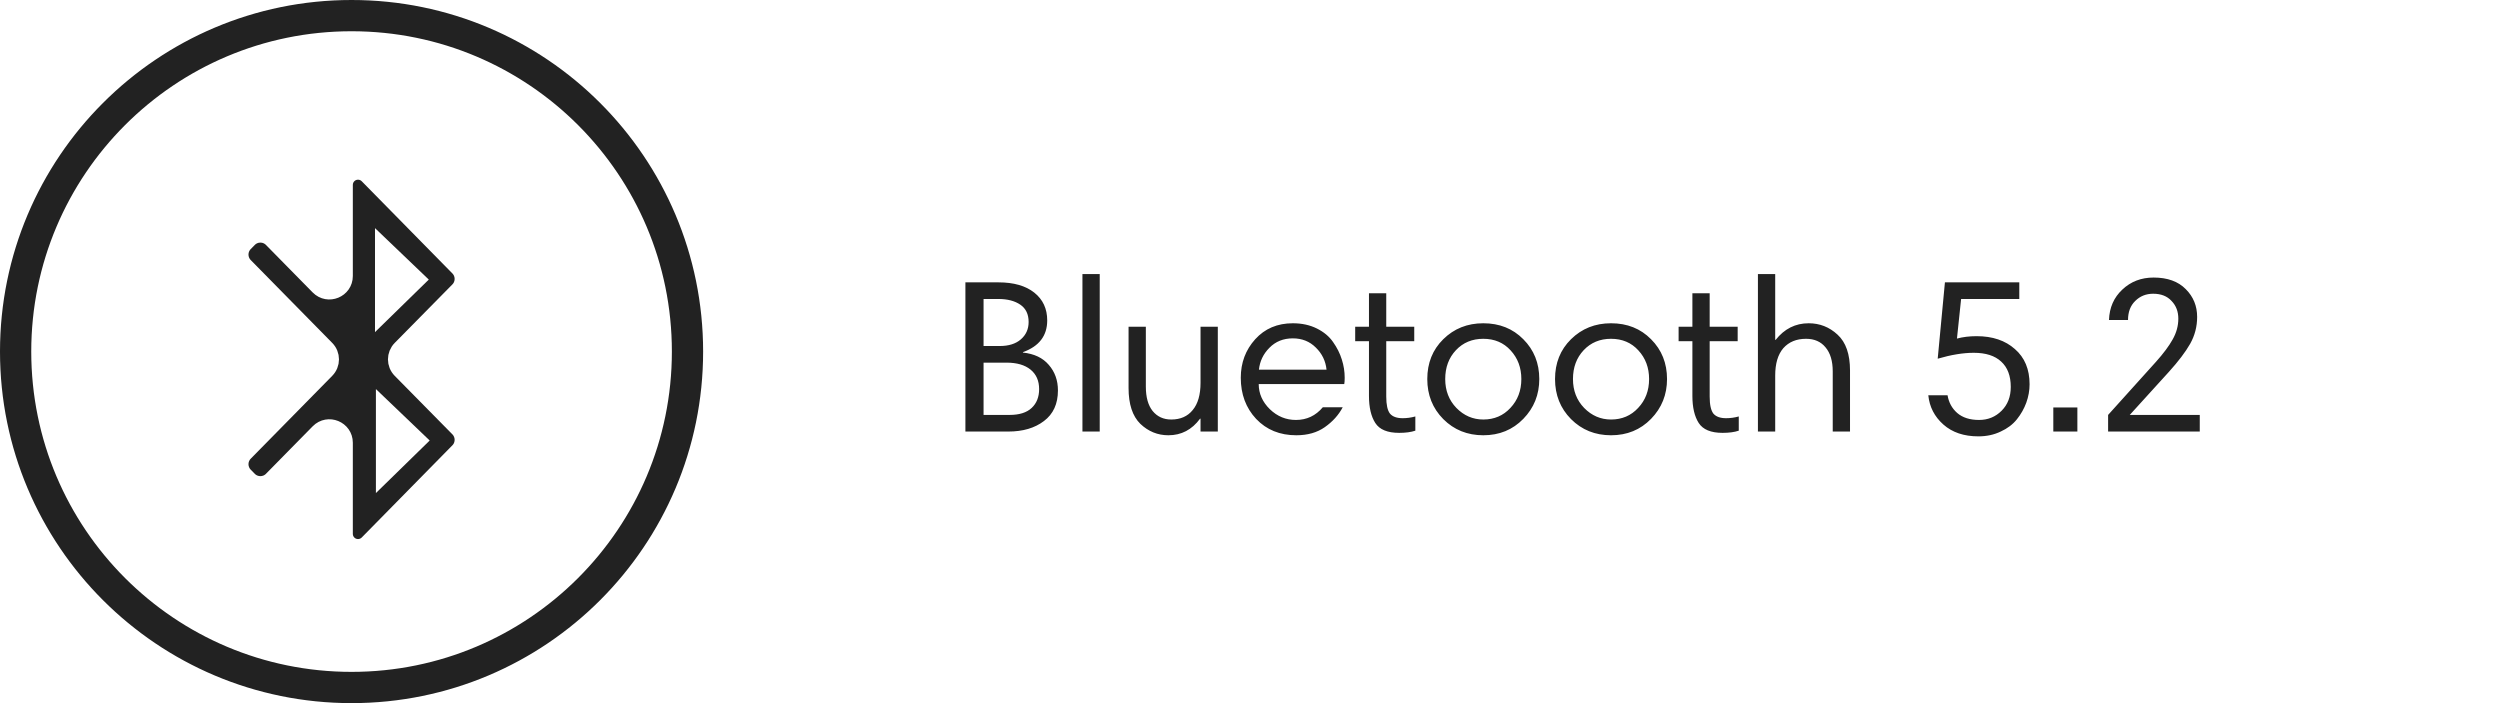
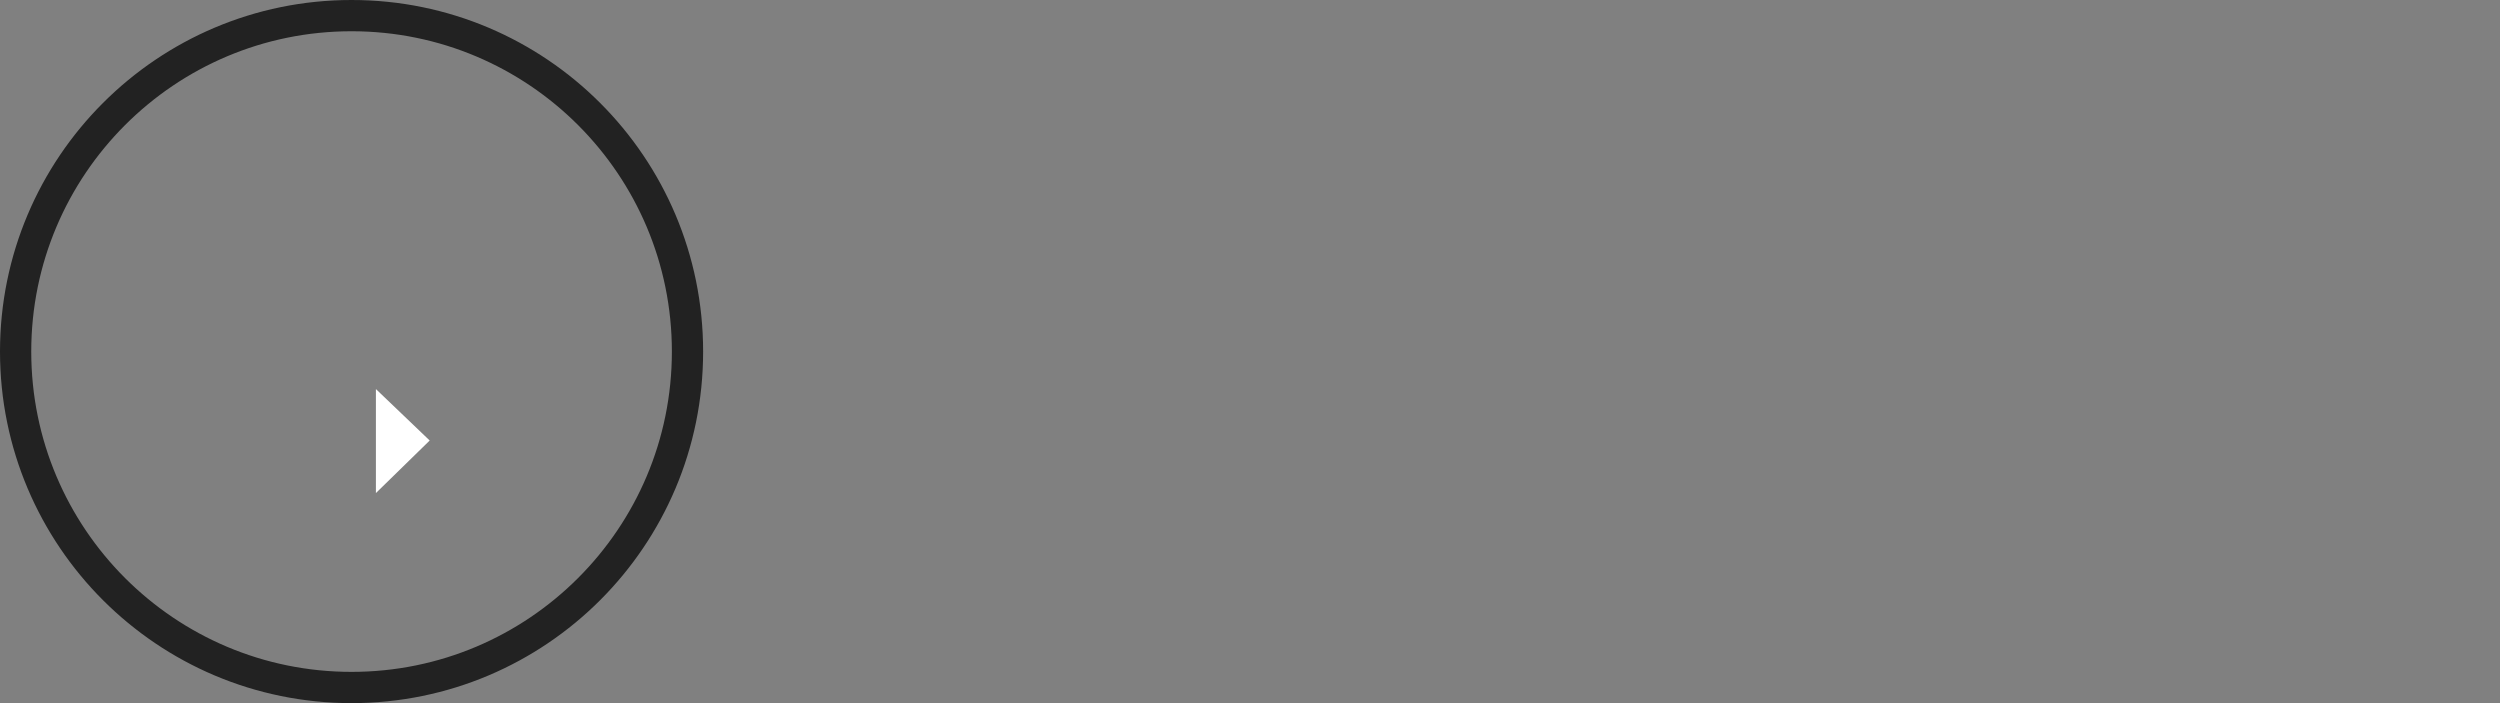
<svg xmlns="http://www.w3.org/2000/svg" width="160" height="45" viewBox="0 0 160 45" fill="none">
  <rect x="0" y="0" width="160" height="45" fill="#808080" stroke="none" />
  <g clip-path="url(#clip0_332_4947)">
-     <rect width="160" height="45" fill="white" />
-     <rect width="160" height="45" fill="white" />
-     <path d="M61.786 27.619V18.071H63.9C64.88 18.071 65.645 18.291 66.196 18.729C66.747 19.168 67.022 19.761 67.022 20.507C67.022 21.487 66.504 22.164 65.468 22.537V22.565C66.187 22.64 66.737 22.901 67.12 23.349C67.512 23.797 67.708 24.343 67.708 24.987C67.708 25.846 67.409 26.499 66.812 26.947C66.224 27.395 65.463 27.619 64.53 27.619H61.786ZM66.504 24.903C66.504 24.371 66.322 23.956 65.958 23.657C65.594 23.359 65.081 23.209 64.418 23.209H62.948V26.555H64.614C65.239 26.555 65.711 26.406 66.028 26.107C66.345 25.809 66.504 25.407 66.504 24.903ZM65.832 20.605C65.832 20.111 65.655 19.742 65.3 19.499C64.945 19.257 64.479 19.135 63.9 19.135H62.948V22.145H63.984C64.553 22.145 65.001 22.005 65.328 21.725C65.664 21.436 65.832 21.063 65.832 20.605ZM69.276 27.619V17.539H70.382V27.619H69.276ZM77.94 20.913V27.619H76.834V26.793H76.806C76.283 27.503 75.606 27.857 74.776 27.857C74.094 27.857 73.497 27.615 72.984 27.129C72.48 26.635 72.228 25.869 72.228 24.833V20.913H73.334V24.749C73.334 25.421 73.478 25.939 73.768 26.303C74.066 26.667 74.463 26.849 74.958 26.849C75.546 26.849 76.003 26.649 76.33 26.247C76.666 25.846 76.834 25.263 76.834 24.497V20.913H77.94ZM82.742 20.689C83.321 20.689 83.834 20.801 84.282 21.025C84.73 21.249 85.076 21.539 85.318 21.893C85.57 22.248 85.757 22.621 85.878 23.013C86 23.396 86.06 23.783 86.06 24.175C86.06 24.353 86.051 24.488 86.032 24.581H80.558C80.558 25.188 80.796 25.725 81.272 26.191C81.748 26.649 82.304 26.877 82.938 26.877C83.629 26.877 84.203 26.607 84.66 26.065H85.934C85.673 26.56 85.29 26.985 84.786 27.339C84.292 27.685 83.685 27.857 82.966 27.857C81.912 27.857 81.053 27.507 80.39 26.807C79.737 26.107 79.41 25.23 79.41 24.175C79.41 23.214 79.718 22.393 80.334 21.711C80.95 21.03 81.753 20.689 82.742 20.689ZM82.742 21.655C82.136 21.655 81.636 21.856 81.244 22.257C80.852 22.649 80.628 23.116 80.572 23.657H84.898C84.842 23.107 84.614 22.635 84.212 22.243C83.82 21.851 83.33 21.655 82.742 21.655ZM86.732 21.837V20.913H87.614V18.771H88.72V20.913H90.512V21.837H88.72V25.379C88.72 25.902 88.799 26.266 88.958 26.471C89.126 26.667 89.397 26.765 89.77 26.765C90.041 26.765 90.311 26.728 90.582 26.653V27.563C90.302 27.657 89.957 27.703 89.546 27.703C88.799 27.703 88.291 27.493 88.02 27.073C87.749 26.653 87.614 26.075 87.614 25.337V21.837H86.732ZM91.346 24.259C91.346 23.233 91.686 22.383 92.368 21.711C93.058 21.03 93.912 20.689 94.93 20.689C95.966 20.689 96.82 21.03 97.492 21.711C98.173 22.393 98.514 23.242 98.514 24.259C98.514 25.258 98.173 26.107 97.492 26.807C96.811 27.507 95.957 27.857 94.93 27.857C93.912 27.857 93.058 27.512 92.368 26.821C91.686 26.131 91.346 25.277 91.346 24.259ZM92.494 24.259C92.494 24.997 92.732 25.613 93.208 26.107C93.693 26.602 94.267 26.849 94.93 26.849C95.63 26.849 96.209 26.602 96.666 26.107C97.132 25.613 97.366 24.997 97.366 24.259C97.366 23.531 97.137 22.92 96.68 22.425C96.232 21.931 95.648 21.683 94.93 21.683C94.221 21.683 93.637 21.926 93.18 22.411C92.722 22.897 92.494 23.513 92.494 24.259ZM99.522 24.259C99.522 23.233 99.862 22.383 100.544 21.711C101.234 21.03 102.088 20.689 103.106 20.689C104.142 20.689 104.996 21.03 105.668 21.711C106.349 22.393 106.69 23.242 106.69 24.259C106.69 25.258 106.349 26.107 105.668 26.807C104.986 27.507 104.132 27.857 103.106 27.857C102.088 27.857 101.234 27.512 100.544 26.821C99.862 26.131 99.522 25.277 99.522 24.259ZM100.67 24.259C100.67 24.997 100.908 25.613 101.384 26.107C101.869 26.602 102.443 26.849 103.106 26.849C103.806 26.849 104.384 26.602 104.842 26.107C105.308 25.613 105.542 24.997 105.542 24.259C105.542 23.531 105.313 22.92 104.856 22.425C104.408 21.931 103.824 21.683 103.106 21.683C102.396 21.683 101.813 21.926 101.356 22.411C100.898 22.897 100.67 23.513 100.67 24.259ZM107.431 21.837V20.913H108.313V18.771H109.419V20.913H111.211V21.837H109.419V25.379C109.419 25.902 109.499 26.266 109.657 26.471C109.825 26.667 110.096 26.765 110.469 26.765C110.74 26.765 111.011 26.728 111.281 26.653V27.563C111.001 27.657 110.656 27.703 110.245 27.703C109.499 27.703 108.99 27.493 108.719 27.073C108.449 26.653 108.313 26.075 108.313 25.337V21.837H107.431ZM112.507 27.619V17.539H113.613V21.753H113.641C114.201 21.044 114.906 20.689 115.755 20.689C116.464 20.689 117.08 20.932 117.603 21.417C118.135 21.903 118.401 22.668 118.401 23.713V27.619H117.295V23.769C117.295 23.107 117.141 22.593 116.833 22.229C116.534 21.865 116.119 21.683 115.587 21.683C114.971 21.683 114.486 21.884 114.131 22.285C113.786 22.687 113.613 23.27 113.613 24.035V27.619H112.507ZM125.511 19.135L125.245 21.669C125.618 21.567 126.038 21.515 126.505 21.515C127.522 21.515 128.339 21.791 128.955 22.341C129.58 22.883 129.893 23.634 129.893 24.595C129.893 24.987 129.823 25.379 129.683 25.771C129.543 26.154 129.342 26.509 129.081 26.835C128.82 27.162 128.474 27.423 128.045 27.619C127.616 27.825 127.14 27.927 126.617 27.927C125.693 27.927 124.946 27.675 124.377 27.171C123.808 26.667 123.486 26.042 123.411 25.295H124.643C124.718 25.753 124.923 26.131 125.259 26.429C125.604 26.728 126.071 26.877 126.659 26.877C127.228 26.877 127.709 26.681 128.101 26.289C128.493 25.897 128.689 25.389 128.689 24.763C128.689 24.054 128.484 23.513 128.073 23.139C127.672 22.766 127.088 22.579 126.323 22.579C125.642 22.579 124.872 22.705 124.013 22.957L124.475 18.071H129.235V19.135H125.511ZM131.412 27.619V26.079H132.952V27.619H131.412ZM134.919 27.619V26.555L137.985 23.153C138.461 22.621 138.816 22.145 139.049 21.725C139.292 21.296 139.413 20.853 139.413 20.395C139.413 19.938 139.269 19.56 138.979 19.261C138.699 18.953 138.307 18.799 137.803 18.799C137.346 18.799 136.963 18.953 136.655 19.261C136.347 19.56 136.193 19.966 136.193 20.479H134.975C135.003 19.686 135.288 19.037 135.829 18.533C136.371 18.02 137.038 17.763 137.831 17.763C138.718 17.763 139.404 18.011 139.889 18.505C140.375 18.991 140.617 19.583 140.617 20.283C140.617 20.899 140.468 21.473 140.169 22.005C139.871 22.528 139.418 23.125 138.811 23.797L136.305 26.555H140.785V27.619H134.919Z" fill="#222222" />
    <circle cx="22.5" cy="22.5" r="21.5" stroke="#222222" stroke-width="2" />
-     <path d="M29.309 18.553C29.692 18.164 29.693 17.539 29.31 17.15L23.506 11.248C23.349 11.089 23.136 11 22.913 11V11C22.453 11 22.081 11.372 22.081 11.832V17.665C22.081 18.56 20.996 19.004 20.368 18.366L17.377 15.325C16.985 14.927 16.343 14.927 15.951 15.325L15.69 15.591C15.307 15.98 15.307 16.604 15.69 16.993L20.908 22.299C21.29 22.688 21.29 23.312 20.908 23.701L15.69 29.007C15.307 29.396 15.307 30.02 15.69 30.409L15.951 30.675C16.343 31.073 16.985 31.073 17.377 30.675L20.368 27.634C20.996 26.996 22.081 27.44 22.081 28.335V34.168C22.081 34.628 22.453 35 22.913 35V35C23.136 35 23.349 34.91 23.506 34.752L29.31 28.85C29.693 28.461 29.692 27.836 29.309 27.447L25.617 23.702C25.233 23.313 25.233 22.687 25.617 22.298L29.309 18.553Z" fill="#222222" stroke="white" />
    <path d="M27.5 28.193L24.058 31.556V24.9L27.5 28.193Z" fill="white" />
-     <path d="M27.442 17.893L24 21.256V14.6L27.442 17.893Z" fill="white" />
  </g>
  <defs>
    <clipPath id="clip0_332_4947">
      <rect width="160" height="45" fill="white" />
    </clipPath>
  </defs>
</svg>